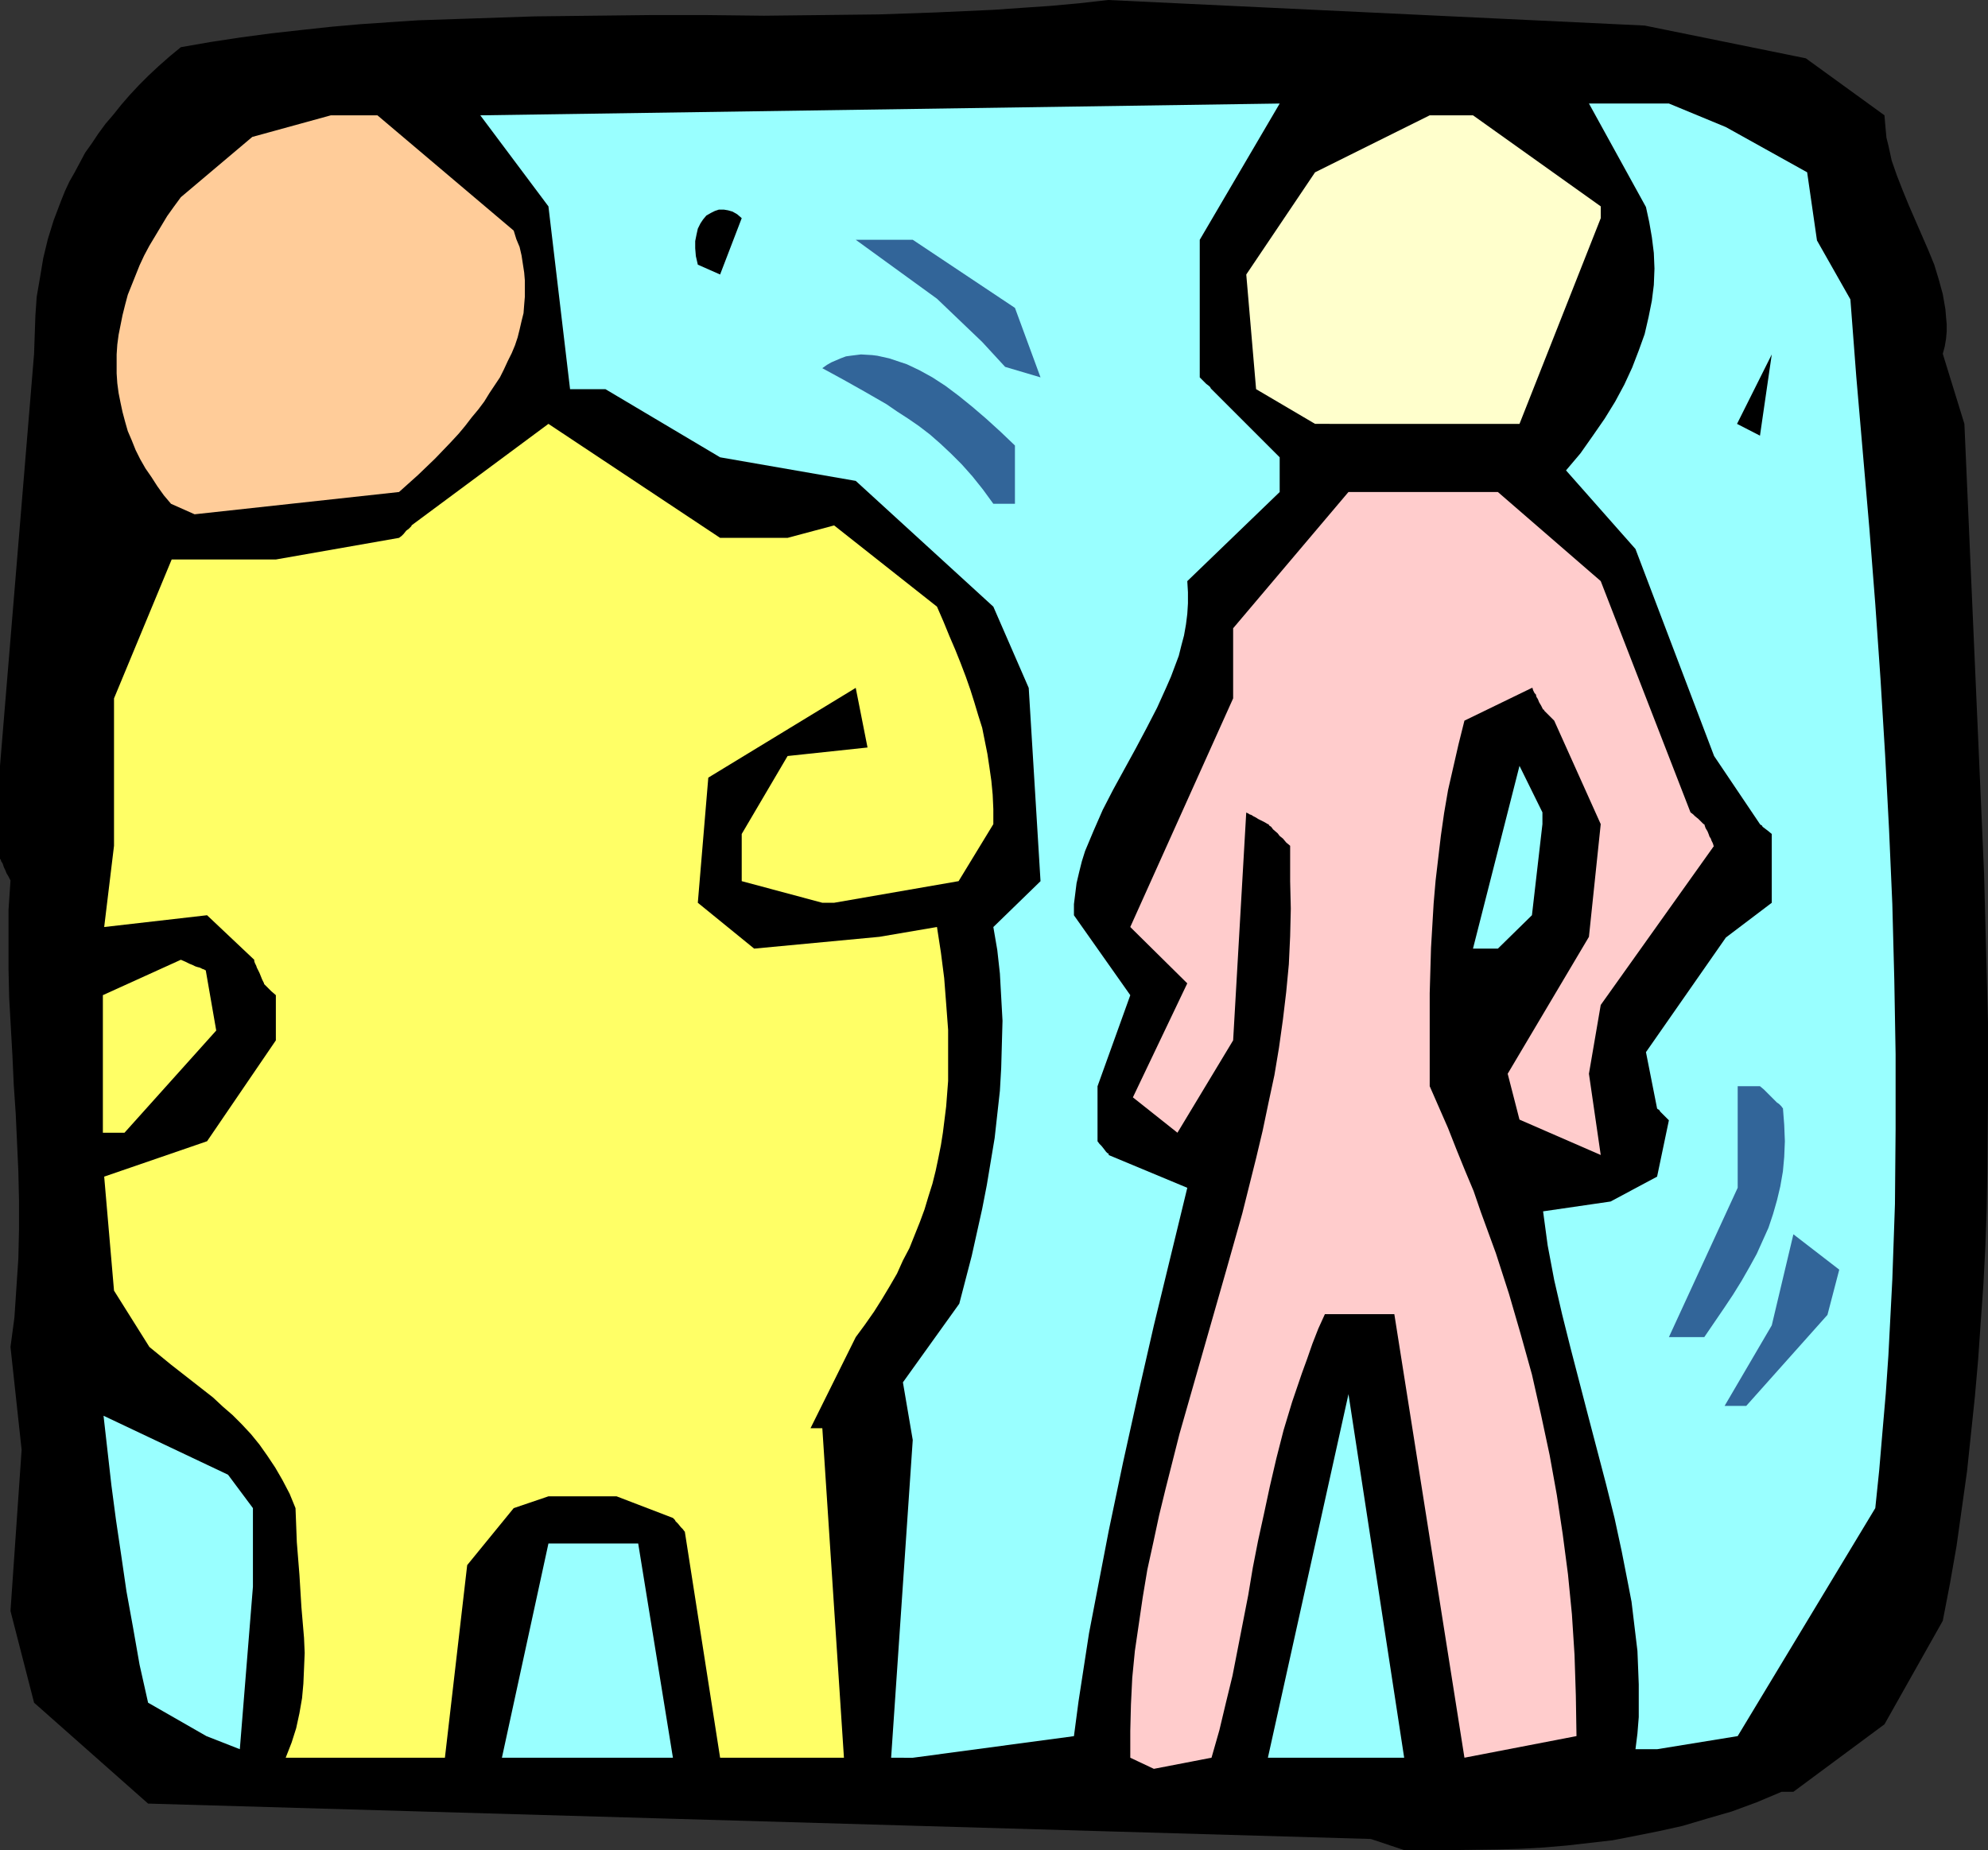
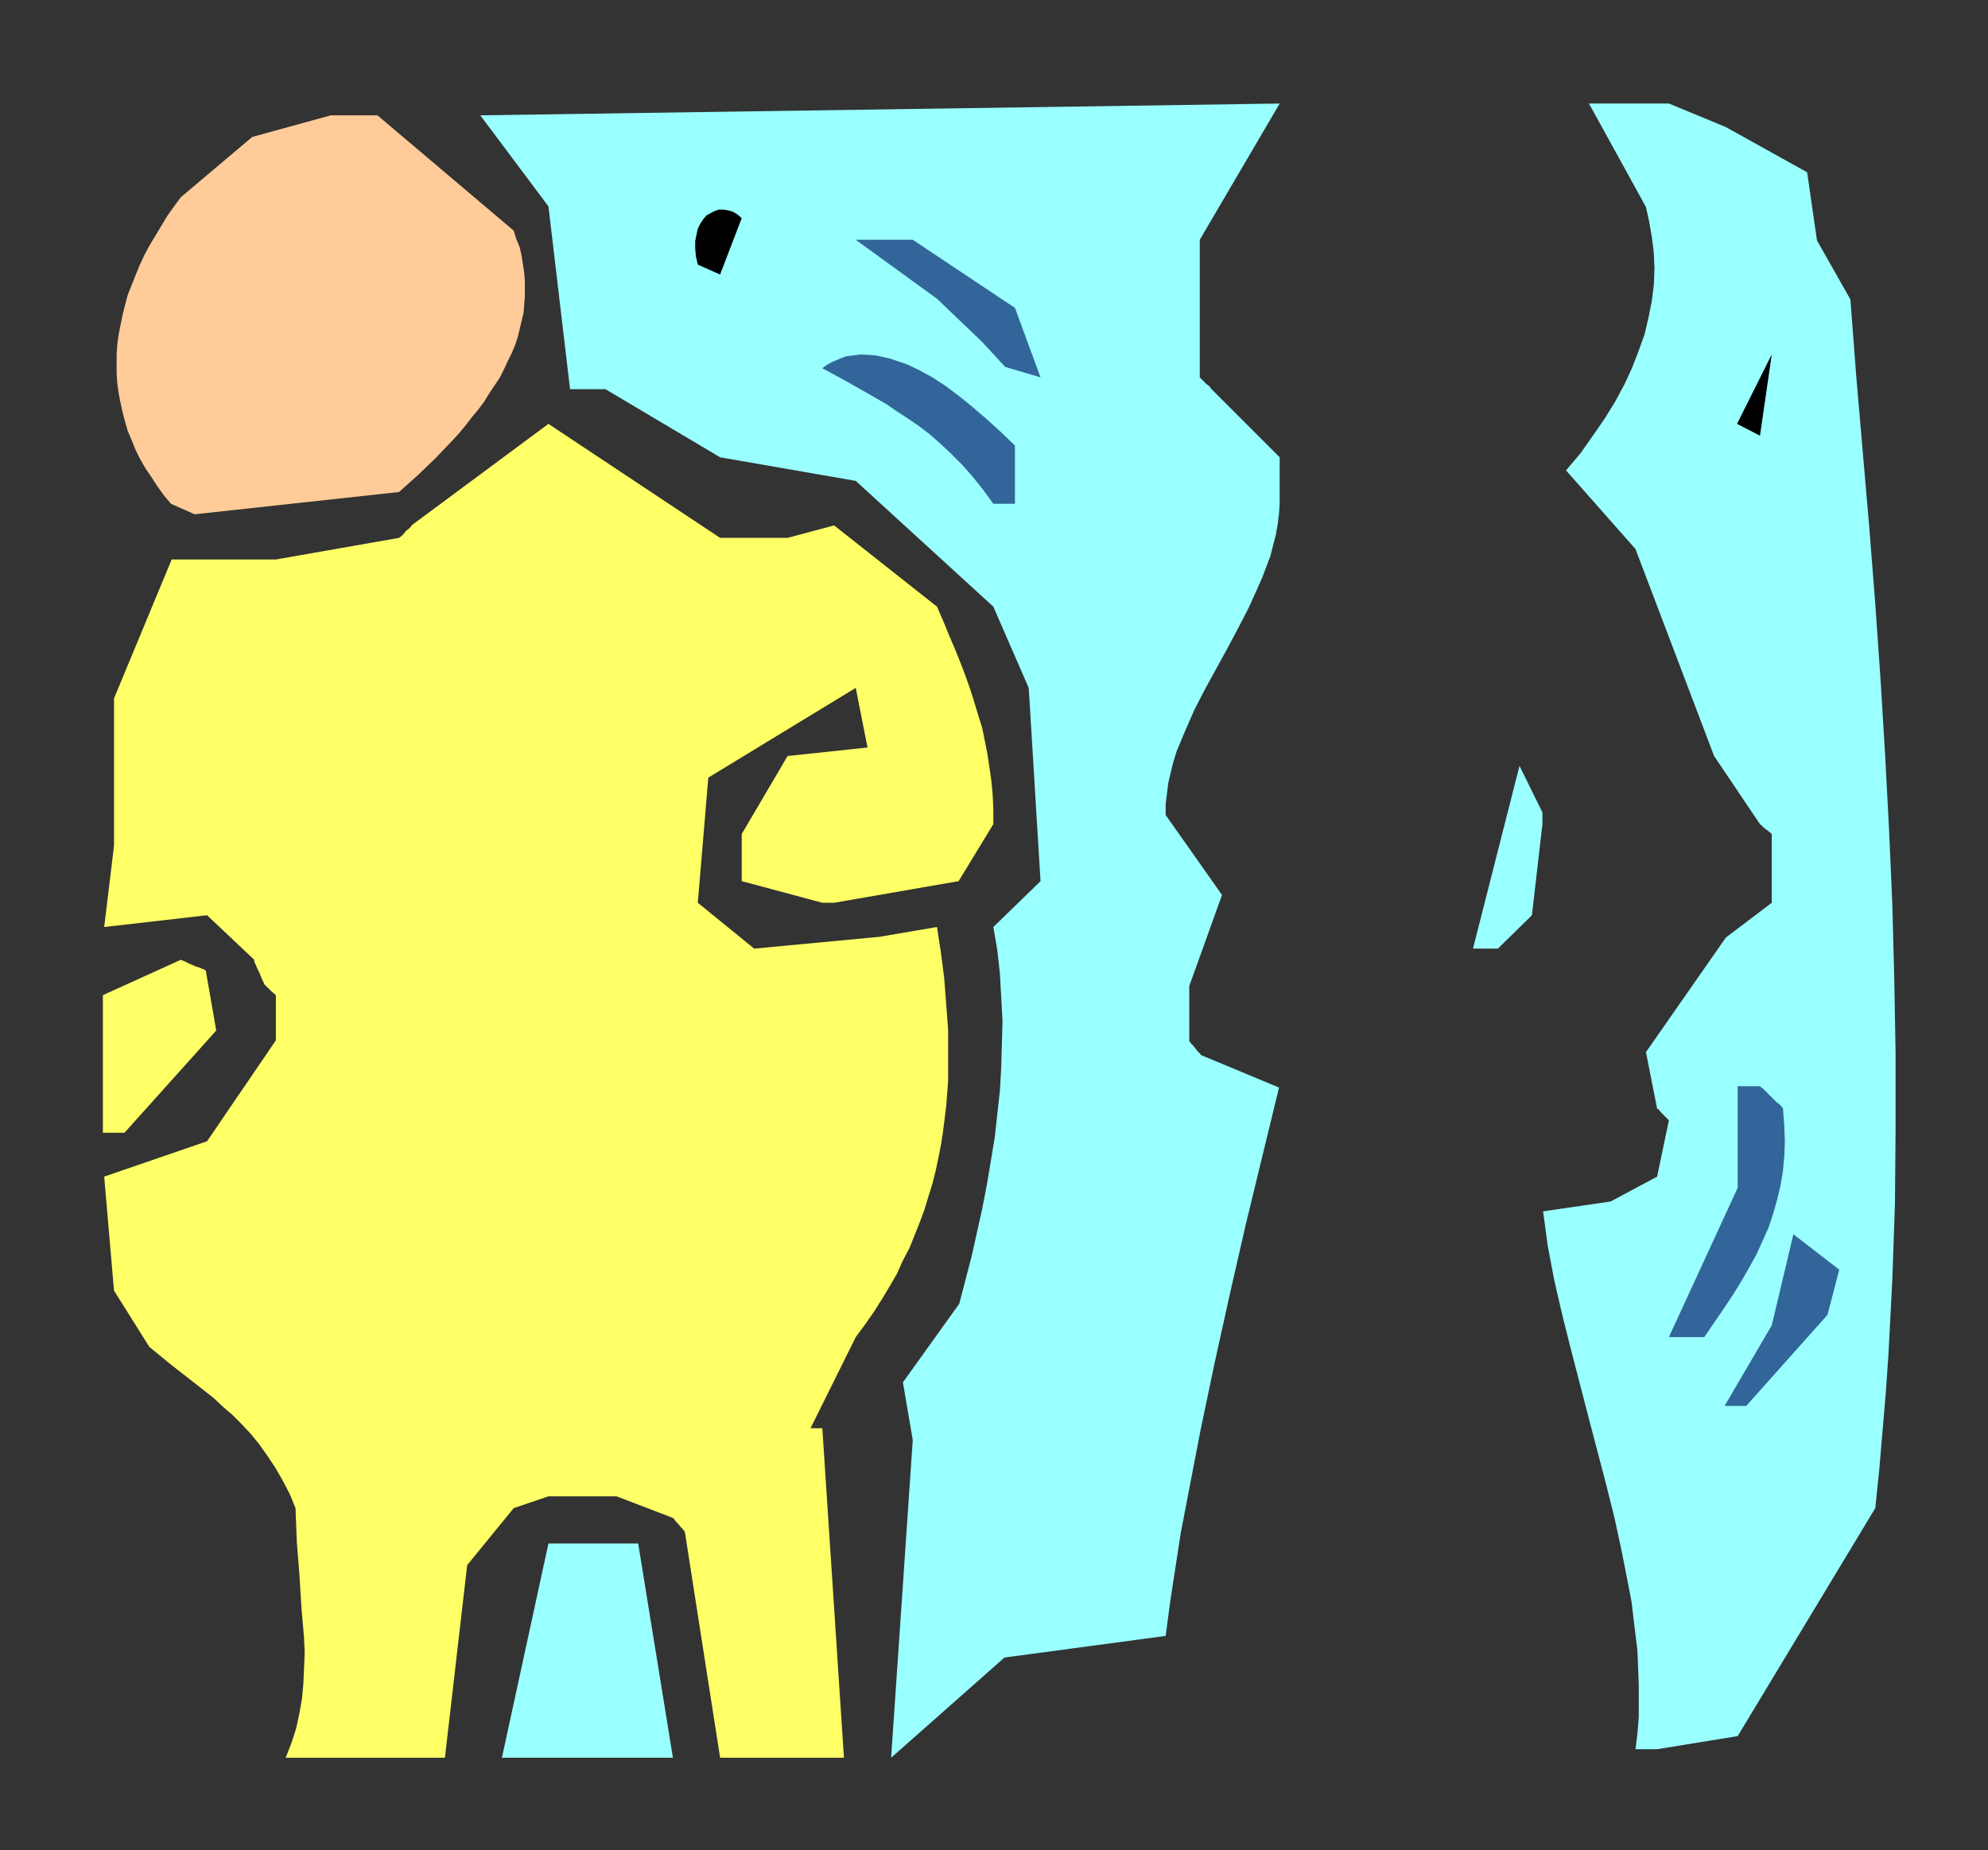
<svg xmlns="http://www.w3.org/2000/svg" xmlns:ns1="http://sodipodi.sourceforge.net/DTD/sodipodi-0.dtd" xmlns:ns2="http://www.inkscape.org/namespaces/inkscape" version="1.0" width="129.724mm" height="120.754mm" id="svg18" ns1:docname="Peer Pressure 2.wmf">
  <rect width="100%" height="100%" fill="#333333" stroke="none" />
  <ns1:namedview id="namedview18" pagecolor="#ffffff" bordercolor="#000000" borderopacity="0.25" ns2:showpageshadow="2" ns2:pageopacity="0.0" ns2:pagecheckerboard="0" ns2:deskcolor="#d1d1d1" ns2:document-units="mm" />
  <defs id="defs1">
    <pattern id="WMFhbasepattern" patternUnits="userSpaceOnUse" width="6" height="6" x="0" y="0" />
  </defs>
-   <path style="fill:#000000;fill-opacity:1;fill-rule:evenodd;stroke:none" d="M 338.067,453.645 36.522,444.918 8.403,420.03 2.586,397.404 5.333,357.648 2.586,332.275 l 0.97,-7.273 0.485,-7.273 0.485,-7.273 0.162,-7.111 v -7.273 L 4.525,288.963 3.878,274.741 3.394,267.63 3.07,260.519 2.262,246.135 2.101,239.024 v -7.273 -7.273 L 2.586,217.207 2.101,216.237 1.616,215.429 1.293,214.621 0.97,213.975 0.808,213.49 0.646,213.005 0.323,212.52 0.162,212.035 0,211.874 v -0.162 -22.787 l 8.403,-101.654 0.162,-4.687 0.162,-4.687 0.323,-4.687 0.808,-4.687 0.808,-4.848 1.131,-4.687 1.454,-4.687 1.778,-4.687 0.97,-2.424 1.131,-2.424 1.293,-2.263 1.293,-2.424 1.293,-2.424 1.616,-2.263 1.616,-2.424 1.778,-2.424 1.939,-2.263 1.939,-2.424 2.101,-2.424 2.262,-2.424 2.424,-2.424 2.424,-2.263 2.747,-2.424 2.747,-2.263 7.434,-1.293 L 59.469,9.212 66.741,8.242 74.013,7.434 81.446,6.626 88.718,5.98 95.829,5.495 103.101,5.01 117.483,4.525 131.865,4.04 146.086,3.879 160.307,3.717 h 14.059 l 14.059,0.162 14.221,-0.162 14.059,-0.162 14.059,-0.485 14.221,-0.646 6.949,-0.485 7.11,-0.485 L 266.155,0.808 273.265,0 l 132.35,6.303 39.754,8.081 19.392,14.06 0.162,1.939 0.162,1.778 0.162,1.778 0.485,1.939 0.808,3.717 1.293,3.717 1.454,3.717 1.454,3.555 1.616,3.717 1.616,3.717 1.616,3.717 1.454,3.555 1.131,3.717 0.97,3.555 0.646,3.717 0.162,1.939 0.162,1.778 v 1.778 l -0.162,1.778 -0.323,1.939 -0.485,1.778 5.333,17.293 0.808,18.424 0.808,18.585 1.616,36.848 0.808,18.424 0.808,18.585 0.485,18.424 0.485,18.424 v 18.424 l -0.162,18.424 -0.162,9.212 -0.323,9.212 -0.485,9.374 -0.646,9.05 -0.646,9.374 -0.808,9.212 -0.97,9.212 -0.97,9.212 -1.293,9.212 -1.293,9.212 -1.616,9.212 -1.778,9.212 -14.382,25.535 -22.462,16.646 h -2.909 l -6.141,2.586 -6.141,2.263 -6.141,1.778 -5.979,1.778 -5.818,1.293 -5.656,1.131 -5.818,1.131 -5.656,0.646 -5.656,0.646 -5.656,0.485 -5.656,0.323 -5.656,0.162 -11.474,0.162 h -11.635 z" id="path1" />
-   <path style="fill:#ffcccc;fill-opacity:1;fill-rule:evenodd;stroke:none" d="m 278.76,433.606 v -6.626 l 0.162,-6.464 0.323,-6.626 0.646,-6.626 0.97,-6.626 0.97,-6.626 1.131,-6.788 1.454,-6.626 1.454,-6.788 1.616,-6.626 3.394,-13.414 3.878,-13.575 3.878,-13.575 3.878,-13.575 3.878,-13.737 3.394,-13.575 1.616,-6.788 1.454,-6.949 1.454,-6.788 1.131,-6.788 0.97,-6.949 0.808,-6.788 0.646,-6.788 0.323,-6.949 0.162,-6.788 -0.162,-6.788 v -8.727 l -0.97,-0.808 -0.808,-0.97 -0.808,-0.646 -0.485,-0.646 -1.131,-0.97 -0.485,-0.646 -0.485,-0.323 -0.162,-0.323 h -0.162 l -0.808,-0.485 -0.97,-0.485 -0.646,-0.323 -0.485,-0.323 -0.646,-0.323 -0.485,-0.323 -0.485,-0.162 -0.485,-0.323 h -0.162 l -0.162,-0.162 -3.232,56.241 -13.736,22.787 -10.989,-8.727 13.413,-28.121 -14.059,-13.899 25.371,-56.403 v -17.293 l 28.442,-33.615 h 36.845 l 25.371,21.979 22.139,57.049 0.646,0.485 0.485,0.485 0.808,0.646 0.646,0.646 0.323,0.323 0.162,0.162 0.162,0.162 h 0.162 l 0.323,0.97 0.485,0.808 0.323,0.808 0.162,0.485 0.323,0.485 0.162,0.485 0.323,0.646 0.162,0.485 v 0.162 h 0.162 l -27.957,39.272 -2.909,16.969 2.909,20.04 -20.038,-8.727 -2.909,-11.313 20.038,-33.777 2.909,-27.797 -11.474,-25.535 -0.97,-0.97 -0.646,-0.646 -0.485,-0.485 -0.323,-0.323 -0.162,-0.323 h -0.162 l -0.485,-0.97 -0.485,-0.808 -0.323,-0.808 -0.323,-0.485 -0.162,-0.646 -0.323,-0.323 -0.323,-0.646 -0.162,-0.485 v -0.162 h -0.162 l -16.645,8.081 -1.454,5.818 -1.293,5.656 -1.293,5.656 -0.97,5.656 -0.808,5.656 -0.646,5.495 -0.646,5.495 -0.485,5.656 -0.323,5.495 -0.323,5.495 -0.323,11.151 v 11.313 11.636 l 2.262,5.172 2.262,5.172 2.101,5.333 2.101,5.172 2.101,5.01 1.778,5.172 3.717,10.182 3.232,10.02 2.909,10.02 2.747,9.858 2.262,10.02 2.101,9.858 1.778,9.858 1.454,9.697 1.293,9.858 0.97,9.858 0.646,10.02 0.323,10.02 0.162,10.02 -27.634,5.333 -17.291,-109.411 h -17.13 l -1.616,3.555 -1.454,3.717 -1.293,3.717 -1.293,3.555 -2.424,7.111 -2.101,6.949 -1.778,6.949 -1.616,6.949 -1.454,6.788 -1.454,6.626 -1.293,6.626 -1.131,6.788 -2.586,13.252 -1.293,6.626 -1.616,6.626 -1.616,6.788 -1.939,6.788 -14.221,2.747 z" id="path2" />
-   <path style="fill:#99ffff;fill-opacity:1;fill-rule:evenodd;stroke:none" d="m 312.696,433.606 19.877,-89.695 13.736,89.695 h -28.118 z" id="path3" />
  <path style="fill:#ffff66;fill-opacity:1;fill-rule:evenodd;stroke:none" d="m 70.458,433.606 1.454,-3.717 1.131,-3.555 0.808,-3.717 0.646,-3.717 0.323,-3.555 0.162,-3.717 0.162,-3.879 -0.162,-3.717 -0.646,-7.596 -0.485,-7.919 -0.646,-8.081 -0.162,-4.202 -0.162,-4.202 -1.454,-3.555 -1.778,-3.394 -1.778,-3.071 -1.939,-2.909 -1.939,-2.747 -2.101,-2.586 -2.262,-2.424 -2.262,-2.263 -2.424,-2.101 -2.424,-2.263 -5.171,-4.04 -5.171,-4.04 -5.333,-4.364 -8.726,-13.899 -2.424,-28.121 25.371,-8.727 16.968,-24.888 v -11.151 l -1.131,-0.97 -0.646,-0.646 -0.485,-0.485 -0.323,-0.323 -0.323,-0.323 v -0.162 l -0.485,-0.97 -0.323,-0.808 -0.323,-0.808 -0.323,-0.646 -0.323,-0.646 -0.162,-0.485 -0.323,-0.646 -0.162,-0.485 v -0.162 -0.162 l -11.635,-10.99 -25.371,2.909 2.424,-20.04 V 172.279 L 42.339,138.017 H 53.49 68.034 l 30.381,-5.333 0.646,-0.485 0.485,-0.485 0.646,-0.808 0.646,-0.485 0.323,-0.323 0.162,-0.162 0.162,-0.162 v -0.162 l 33.774,-25.05 42.339,28.121 h 16.645 l 11.474,-3.071 25.371,20.04 1.616,3.717 1.454,3.555 1.454,3.394 1.293,3.232 1.293,3.394 1.131,3.232 0.97,3.071 0.97,3.232 0.97,3.071 0.646,3.232 0.646,3.232 0.485,3.232 0.485,3.394 0.323,3.394 0.162,3.555 v 3.717 l -8.565,14.06 -30.704,5.333 h -2.909 l -19.877,-5.333 v -11.636 l 11.312,-19.232 19.715,-2.101 -2.909,-14.707 -36.36,22.141 -2.586,30.868 13.898,11.313 30.866,-2.909 14.221,-2.424 0.97,6.303 0.808,6.303 0.485,6.303 0.485,6.464 v 6.303 6.303 l -0.485,6.303 -0.808,6.464 -0.485,3.071 -0.646,3.232 -0.646,3.071 -0.808,3.232 -0.97,3.071 -0.97,3.232 -1.131,3.071 -1.293,3.232 -1.293,3.232 -1.616,3.071 -1.454,3.232 -1.778,3.071 -1.939,3.232 -1.939,3.071 -2.262,3.232 -2.262,3.071 -11.15,22.464 h 2.909 l 5.333,81.291 H 177.598 l -8.726,-55.918 v 0.162 l -0.485,-0.646 -0.485,-0.485 -0.646,-0.808 -0.646,-0.646 -0.162,-0.323 -0.323,-0.323 v 0 l -0.162,-0.162 -13.898,-5.333 h -16.806 l -8.565,2.909 -11.474,14.06 -5.494,47.514 H 76.114 Z" id="path4" />
  <path style="fill:#99ffff;fill-opacity:1;fill-rule:evenodd;stroke:none" d="m 123.785,433.606 11.474,-52.847 h 22.139 l 8.565,52.847 h -36.037 z" id="path5" />
-   <path style="fill:#99ffff;fill-opacity:1;fill-rule:evenodd;stroke:none" d="m 219.776,433.606 5.333,-78.382 -2.424,-14.222 13.898,-19.393 3.07,-11.798 1.293,-5.818 1.293,-5.818 1.131,-5.818 0.97,-5.818 0.97,-5.818 0.646,-5.818 0.646,-5.818 0.323,-5.656 0.162,-5.818 0.162,-5.818 -0.323,-5.818 -0.323,-5.818 -0.646,-5.818 -0.97,-5.656 11.635,-11.313 -2.909,-47.676 -8.726,-20.04 -33.936,-31.03 -33.451,-5.818 -28.28,-16.808 h -8.726 l -5.333,-45.09 -16.806,-22.464 197.152,-2.909 -19.715,33.615 v 33.939 l 0.97,0.97 0.646,0.646 0.646,0.485 0.323,0.323 0.162,0.323 0.162,0.162 16.806,16.808 v 8.565 l -22.786,21.979 0.162,2.747 v 2.747 l -0.162,2.586 -0.323,2.586 -0.485,2.747 -0.646,2.424 -0.646,2.586 -0.97,2.586 -0.97,2.586 -1.131,2.586 -2.262,5.01 -2.586,5.01 -2.747,5.172 -2.747,5.01 -2.747,5.01 -2.586,5.01 -2.262,5.172 -2.101,5.01 -0.808,2.586 -0.646,2.586 -0.646,2.747 -0.323,2.586 -0.323,2.586 v 2.747 l 13.898,19.717 -8.08,22.464 v 13.575 l 0.485,0.646 0.485,0.485 0.646,0.808 0.485,0.646 0.323,0.323 0.323,0.162 v 0.162 0.162 l 19.392,8.081 -8.242,33.939 -3.878,16.969 -3.717,16.808 -3.555,16.969 -3.232,16.808 -1.616,8.404 -1.293,8.404 -1.293,8.404 -1.131,8.565 -39.754,5.333 z" id="path6" />
+   <path style="fill:#99ffff;fill-opacity:1;fill-rule:evenodd;stroke:none" d="m 219.776,433.606 5.333,-78.382 -2.424,-14.222 13.898,-19.393 3.07,-11.798 1.293,-5.818 1.293,-5.818 1.131,-5.818 0.97,-5.818 0.97,-5.818 0.646,-5.818 0.646,-5.818 0.323,-5.656 0.162,-5.818 0.162,-5.818 -0.323,-5.818 -0.323,-5.818 -0.646,-5.818 -0.97,-5.656 11.635,-11.313 -2.909,-47.676 -8.726,-20.04 -33.936,-31.03 -33.451,-5.818 -28.28,-16.808 h -8.726 l -5.333,-45.09 -16.806,-22.464 197.152,-2.909 -19.715,33.615 v 33.939 l 0.97,0.97 0.646,0.646 0.646,0.485 0.323,0.323 0.162,0.323 0.162,0.162 16.806,16.808 v 8.565 v 2.747 l -0.162,2.586 -0.323,2.586 -0.485,2.747 -0.646,2.424 -0.646,2.586 -0.97,2.586 -0.97,2.586 -1.131,2.586 -2.262,5.01 -2.586,5.01 -2.747,5.172 -2.747,5.01 -2.747,5.01 -2.586,5.01 -2.262,5.172 -2.101,5.01 -0.808,2.586 -0.646,2.586 -0.646,2.747 -0.323,2.586 -0.323,2.586 v 2.747 l 13.898,19.717 -8.08,22.464 v 13.575 l 0.485,0.646 0.485,0.485 0.646,0.808 0.485,0.646 0.323,0.323 0.323,0.162 v 0.162 0.162 l 19.392,8.081 -8.242,33.939 -3.878,16.969 -3.717,16.808 -3.555,16.969 -3.232,16.808 -1.616,8.404 -1.293,8.404 -1.293,8.404 -1.131,8.565 -39.754,5.333 z" id="path6" />
  <path style="fill:#99ffff;fill-opacity:1;fill-rule:evenodd;stroke:none" d="m 403.353,431.505 0.485,-3.879 0.323,-4.04 v -4.202 -3.879 l -0.162,-4.202 -0.162,-4.04 -0.485,-4.04 -0.485,-4.04 -0.485,-4.04 -0.808,-4.202 -1.616,-8.242 -1.778,-8.242 -2.101,-8.404 -4.363,-16.646 -4.363,-16.808 -2.101,-8.404 -1.939,-8.404 -1.616,-8.565 -1.131,-8.404 16.645,-2.424 11.474,-6.141 2.909,-13.899 -0.97,-0.97 -0.646,-0.646 -0.485,-0.485 -0.323,-0.485 -0.323,-0.162 v 0 l -0.162,-0.162 -2.747,-13.899 19.715,-28.282 11.312,-8.565 v -16.969 l -0.97,-0.808 -0.646,-0.485 -0.646,-0.485 -0.162,-0.323 -0.323,-0.162 -0.162,-0.162 -11.312,-16.808 -19.392,-51.069 -17.13,-19.393 3.555,-4.202 3.07,-4.364 2.909,-4.202 2.586,-4.202 2.262,-4.202 1.939,-4.202 1.616,-4.202 1.454,-4.04 0.97,-4.202 0.808,-4.04 0.485,-3.879 0.162,-4.04 -0.162,-3.879 -0.485,-3.879 -0.646,-3.717 -0.808,-3.717 -14.059,-25.535 h 19.715 l 14.059,5.818 20.038,11.151 2.424,16.808 8.242,14.545 1.454,19.07 1.616,18.747 1.616,18.747 1.454,18.585 1.293,18.585 1.131,18.585 0.97,18.424 0.808,18.424 0.485,18.585 0.323,18.424 v 18.424 l -0.162,18.585 -0.323,9.374 -0.323,9.212 -0.485,9.374 -0.485,9.374 -0.646,9.373 -0.808,9.374 -0.808,9.535 -0.97,9.374 -33.936,56.241 -19.877,3.232 z" id="path7" />
-   <path style="fill:#99ffff;fill-opacity:1;fill-rule:evenodd;stroke:none" d="m 50.904,428.272 -14.382,-8.242 -2.101,-9.374 -1.616,-9.212 -1.616,-8.889 -1.293,-8.889 -1.293,-8.727 -1.131,-8.565 -1.939,-17.131 30.704,14.545 6.141,8.242 v 19.393 l -3.232,40.08 z" id="path8" />
  <path style="fill:#326599;fill-opacity:1;fill-rule:evenodd;stroke:none" d="m 425.331,346.82 11.635,-19.878 5.333,-22.464 11.312,8.727 -2.909,11.151 -20.038,22.464 z" id="path9" />
  <path style="fill:#326599;fill-opacity:1;fill-rule:evenodd;stroke:none" d="m 411.595,329.851 16.968,-36.848 v -25.05 h 5.494 l 0.97,0.808 0.97,0.97 0.646,0.646 0.646,0.646 0.97,0.97 0.485,0.323 0.323,0.323 0.323,0.323 0.162,0.323 h 0.162 l 0.323,4.202 0.162,4.04 -0.162,3.879 -0.323,3.555 -0.646,3.717 -0.808,3.394 -0.97,3.394 -1.131,3.394 -1.454,3.232 -1.454,3.232 -1.778,3.232 -1.939,3.394 -2.101,3.394 -2.262,3.394 -2.424,3.555 -2.424,3.555 z" id="path10" />
  <path style="fill:#ffff66;fill-opacity:1;fill-rule:evenodd;stroke:none" d="m 25.371,279.427 v -33.939 l 19.23,-8.727 1.131,0.485 0.97,0.485 0.808,0.323 0.646,0.323 0.485,0.162 0.646,0.162 0.323,0.162 0.323,0.162 0.485,0.162 0.162,0.162 h 0.162 l 2.586,14.868 -22.624,25.212 z" id="path11" />
  <path style="fill:#99ffff;fill-opacity:1;fill-rule:evenodd;stroke:none" d="m 363.276,234.014 11.474,-45.09 5.656,11.474 v 2.909 l -2.586,22.464 -8.403,8.242 z" id="path12" />
  <path style="fill:#ffcc99;fill-opacity:1;fill-rule:evenodd;stroke:none" d="m 42.178,124.28 -1.778,-2.101 -1.616,-2.263 -1.454,-2.263 -1.454,-2.101 -1.293,-2.263 -1.131,-2.263 -0.97,-2.424 -0.97,-2.263 -0.646,-2.263 -0.646,-2.424 -0.485,-2.263 -0.485,-2.424 -0.323,-2.424 -0.162,-2.424 v -2.263 -2.424 l 0.162,-2.424 0.323,-2.424 0.485,-2.424 0.485,-2.424 0.646,-2.586 0.646,-2.424 0.97,-2.424 0.97,-2.424 0.97,-2.424 1.131,-2.424 1.293,-2.424 1.454,-2.424 1.454,-2.424 1.454,-2.424 1.616,-2.263 1.778,-2.424 17.614,-14.868 19.392,-5.333 h 11.474 l 33.613,28.444 0.646,2.101 0.808,1.939 0.485,2.101 0.323,2.101 0.323,2.101 0.162,1.939 v 2.101 1.939 l -0.162,1.939 -0.162,2.101 -0.485,1.939 -0.485,2.101 -0.485,1.939 -0.646,1.939 -0.808,1.939 -0.97,1.939 -0.97,2.101 -0.97,1.939 -1.293,1.939 -1.293,1.939 -1.293,2.101 -1.454,1.939 -1.616,1.939 -1.616,2.101 -1.616,1.939 -1.939,2.101 -3.878,4.04 -4.202,4.04 -4.686,4.202 -50.419,5.495 z" id="path13" />
  <path style="fill:#326599;fill-opacity:1;fill-rule:evenodd;stroke:none" d="m 244.985,124.28 -2.586,-3.555 -2.586,-3.232 -2.586,-2.909 -2.747,-2.747 -2.586,-2.424 -2.586,-2.263 -2.747,-2.101 -2.586,-1.778 -2.747,-1.778 -2.586,-1.778 -5.333,-3.071 -5.171,-2.909 -5.333,-2.909 1.131,-0.808 1.131,-0.646 1.131,-0.485 1.131,-0.485 1.293,-0.485 1.131,-0.162 1.293,-0.162 1.293,-0.162 2.747,0.162 1.293,0.162 2.909,0.646 2.909,0.97 1.454,0.485 3.07,1.455 3.232,1.778 3.232,2.101 3.232,2.424 3.394,2.747 3.394,2.909 3.555,3.232 3.555,3.394 v 14.383 z" id="path14" />
-   <path style="fill:#ffffcc;fill-opacity:1;fill-rule:evenodd;stroke:none" d="m 324.331,104.563 -14.544,-8.565 -2.424,-28.282 16.968,-25.212 28.28,-14.06 h 10.666 l 31.512,22.464 v 2.909 l -20.038,50.746 h -45.086 z" id="path15" />
  <path style="fill:#000000;fill-opacity:1;fill-rule:evenodd;stroke:none" d="m 428.401,104.563 8.565,-17.131 -2.909,20.04 z" id="path16" />
  <path style="fill:#326599;fill-opacity:1;fill-rule:evenodd;stroke:none" d="M 247.894,90.503 242.238,84.362 231.088,73.695 211.049,59.15 h 14.059 l 25.21,16.808 6.302,17.131 z" id="path17" />
  <path style="fill:#000000;fill-opacity:1;fill-rule:evenodd;stroke:none" d="m 172.104,65.291 -0.485,-2.101 -0.162,-1.939 v -1.778 l 0.323,-1.616 0.323,-1.455 0.646,-1.293 0.646,-0.97 0.808,-0.97 1.131,-0.646 0.97,-0.485 0.97,-0.323 h 1.293 l 0.97,0.162 1.131,0.323 1.131,0.646 1.131,0.97 -5.333,13.899 z" id="path18" />
</svg>